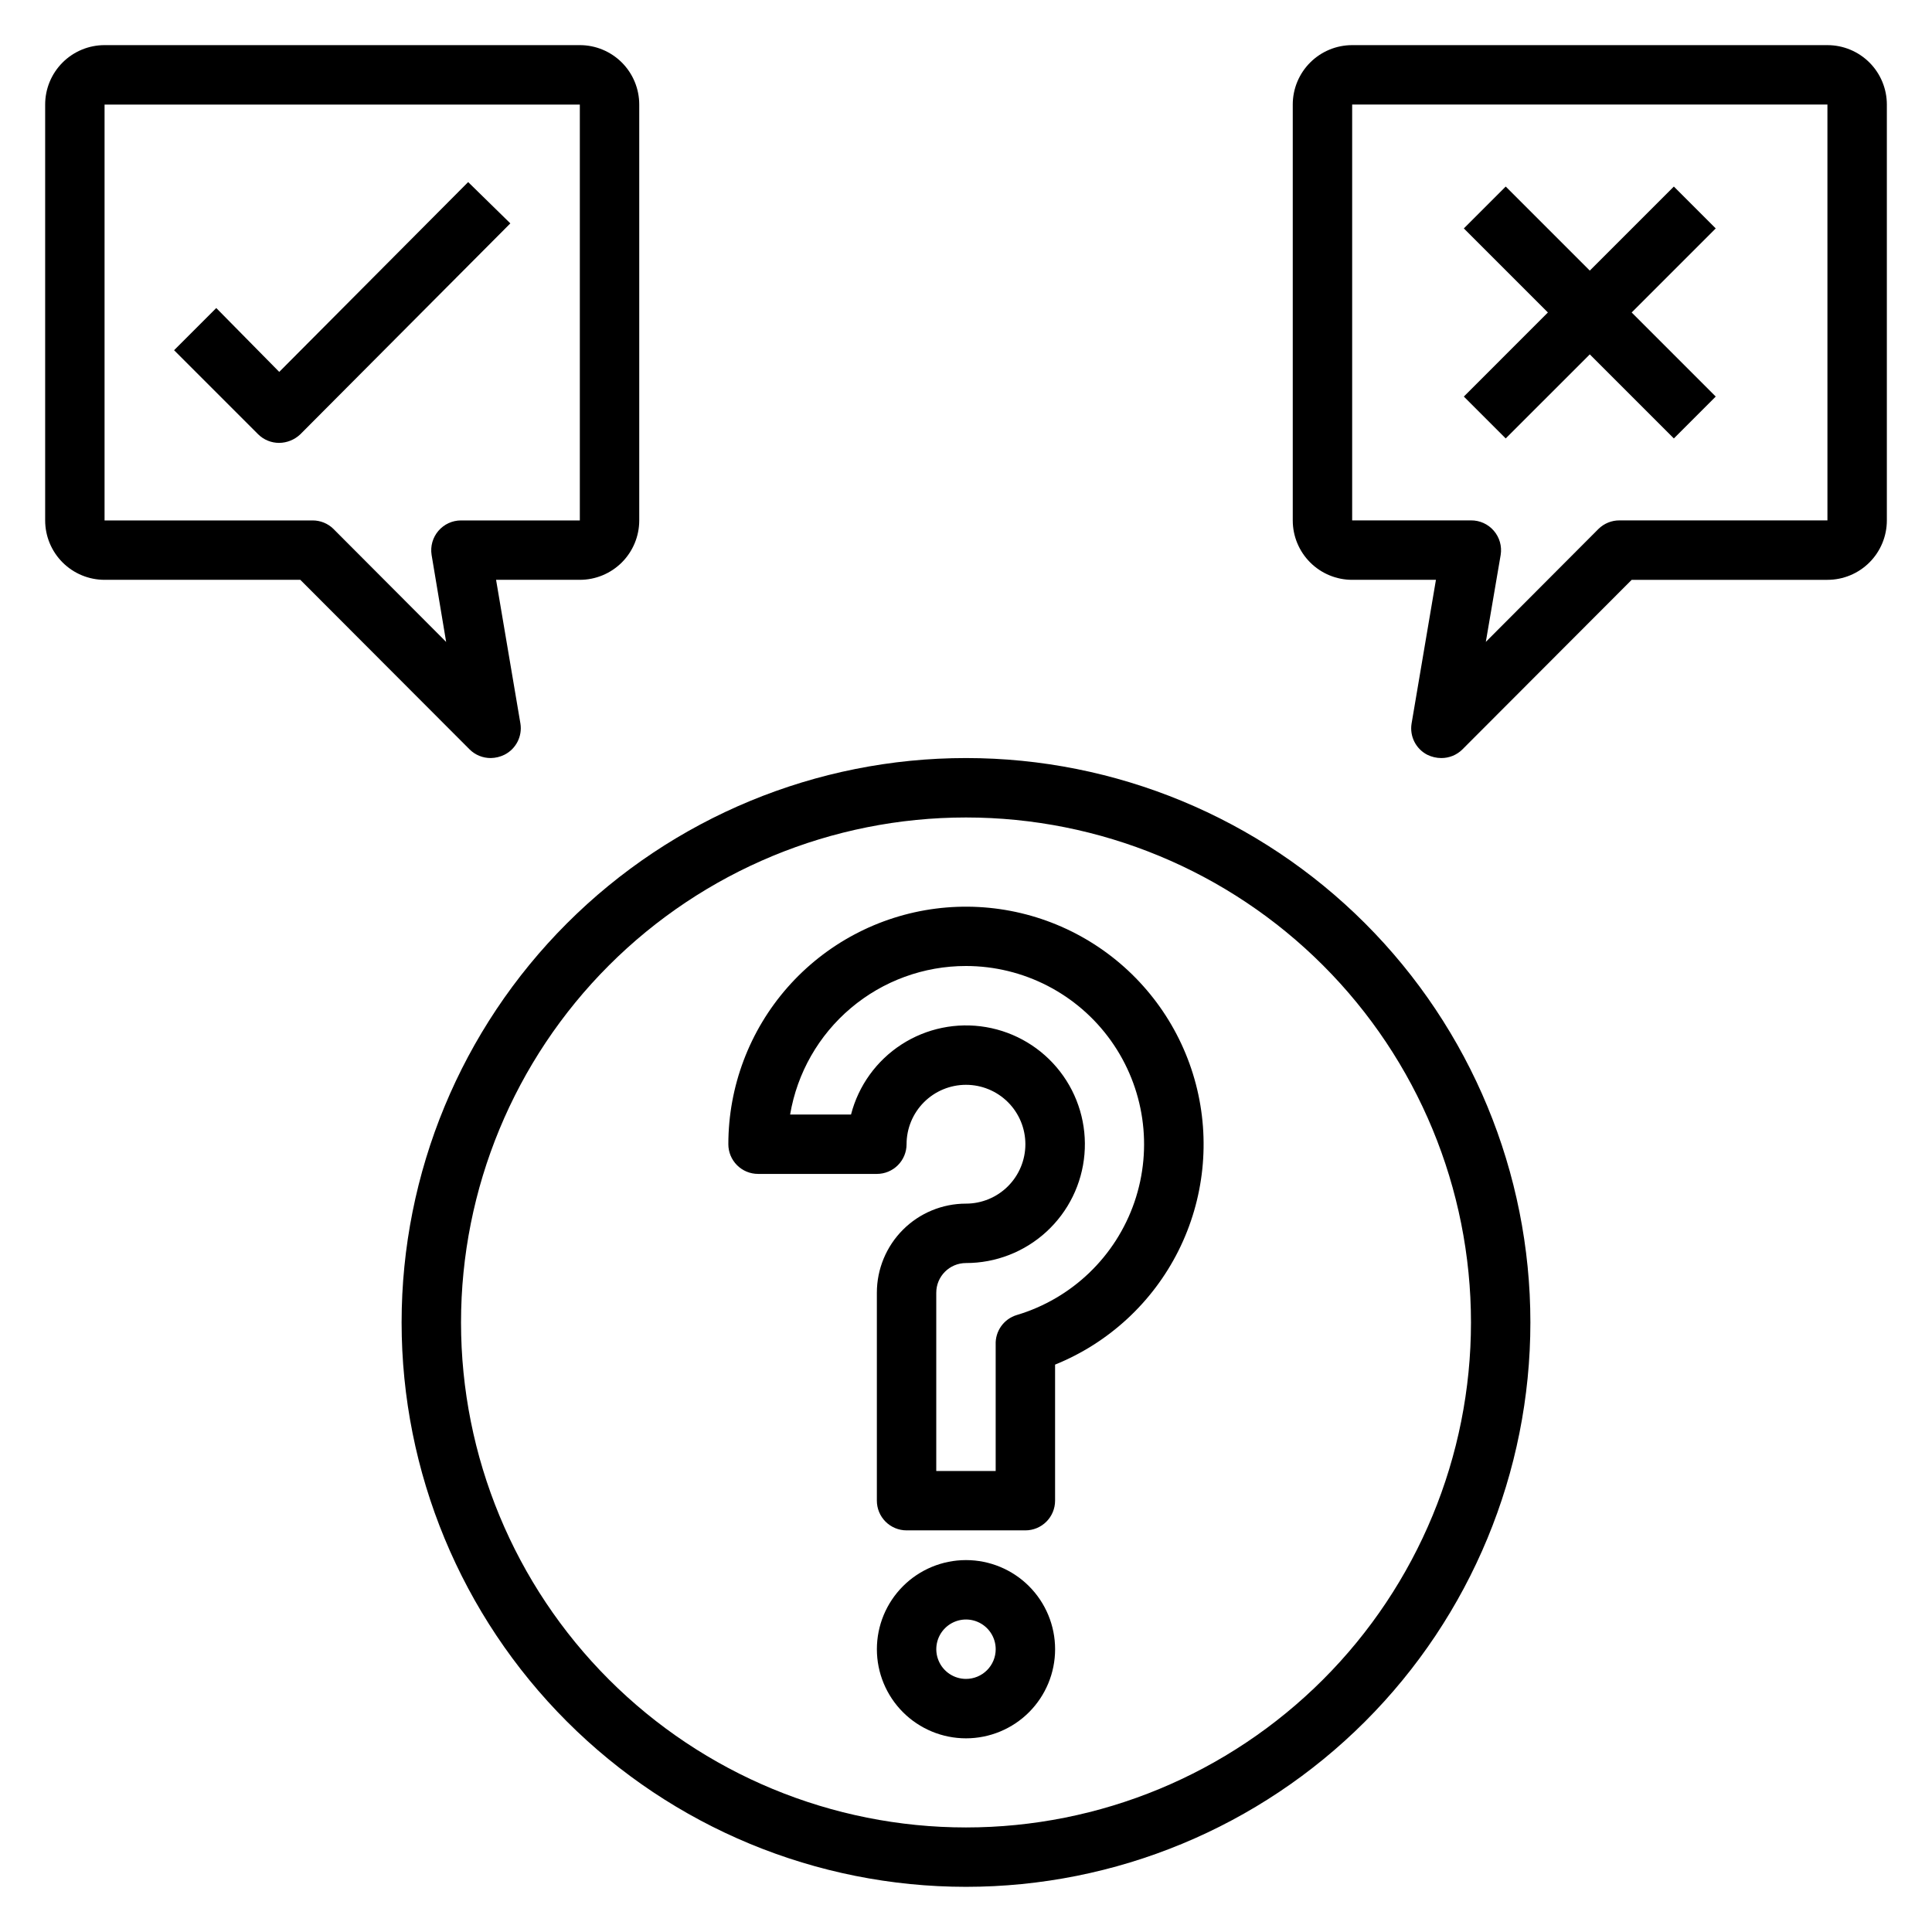
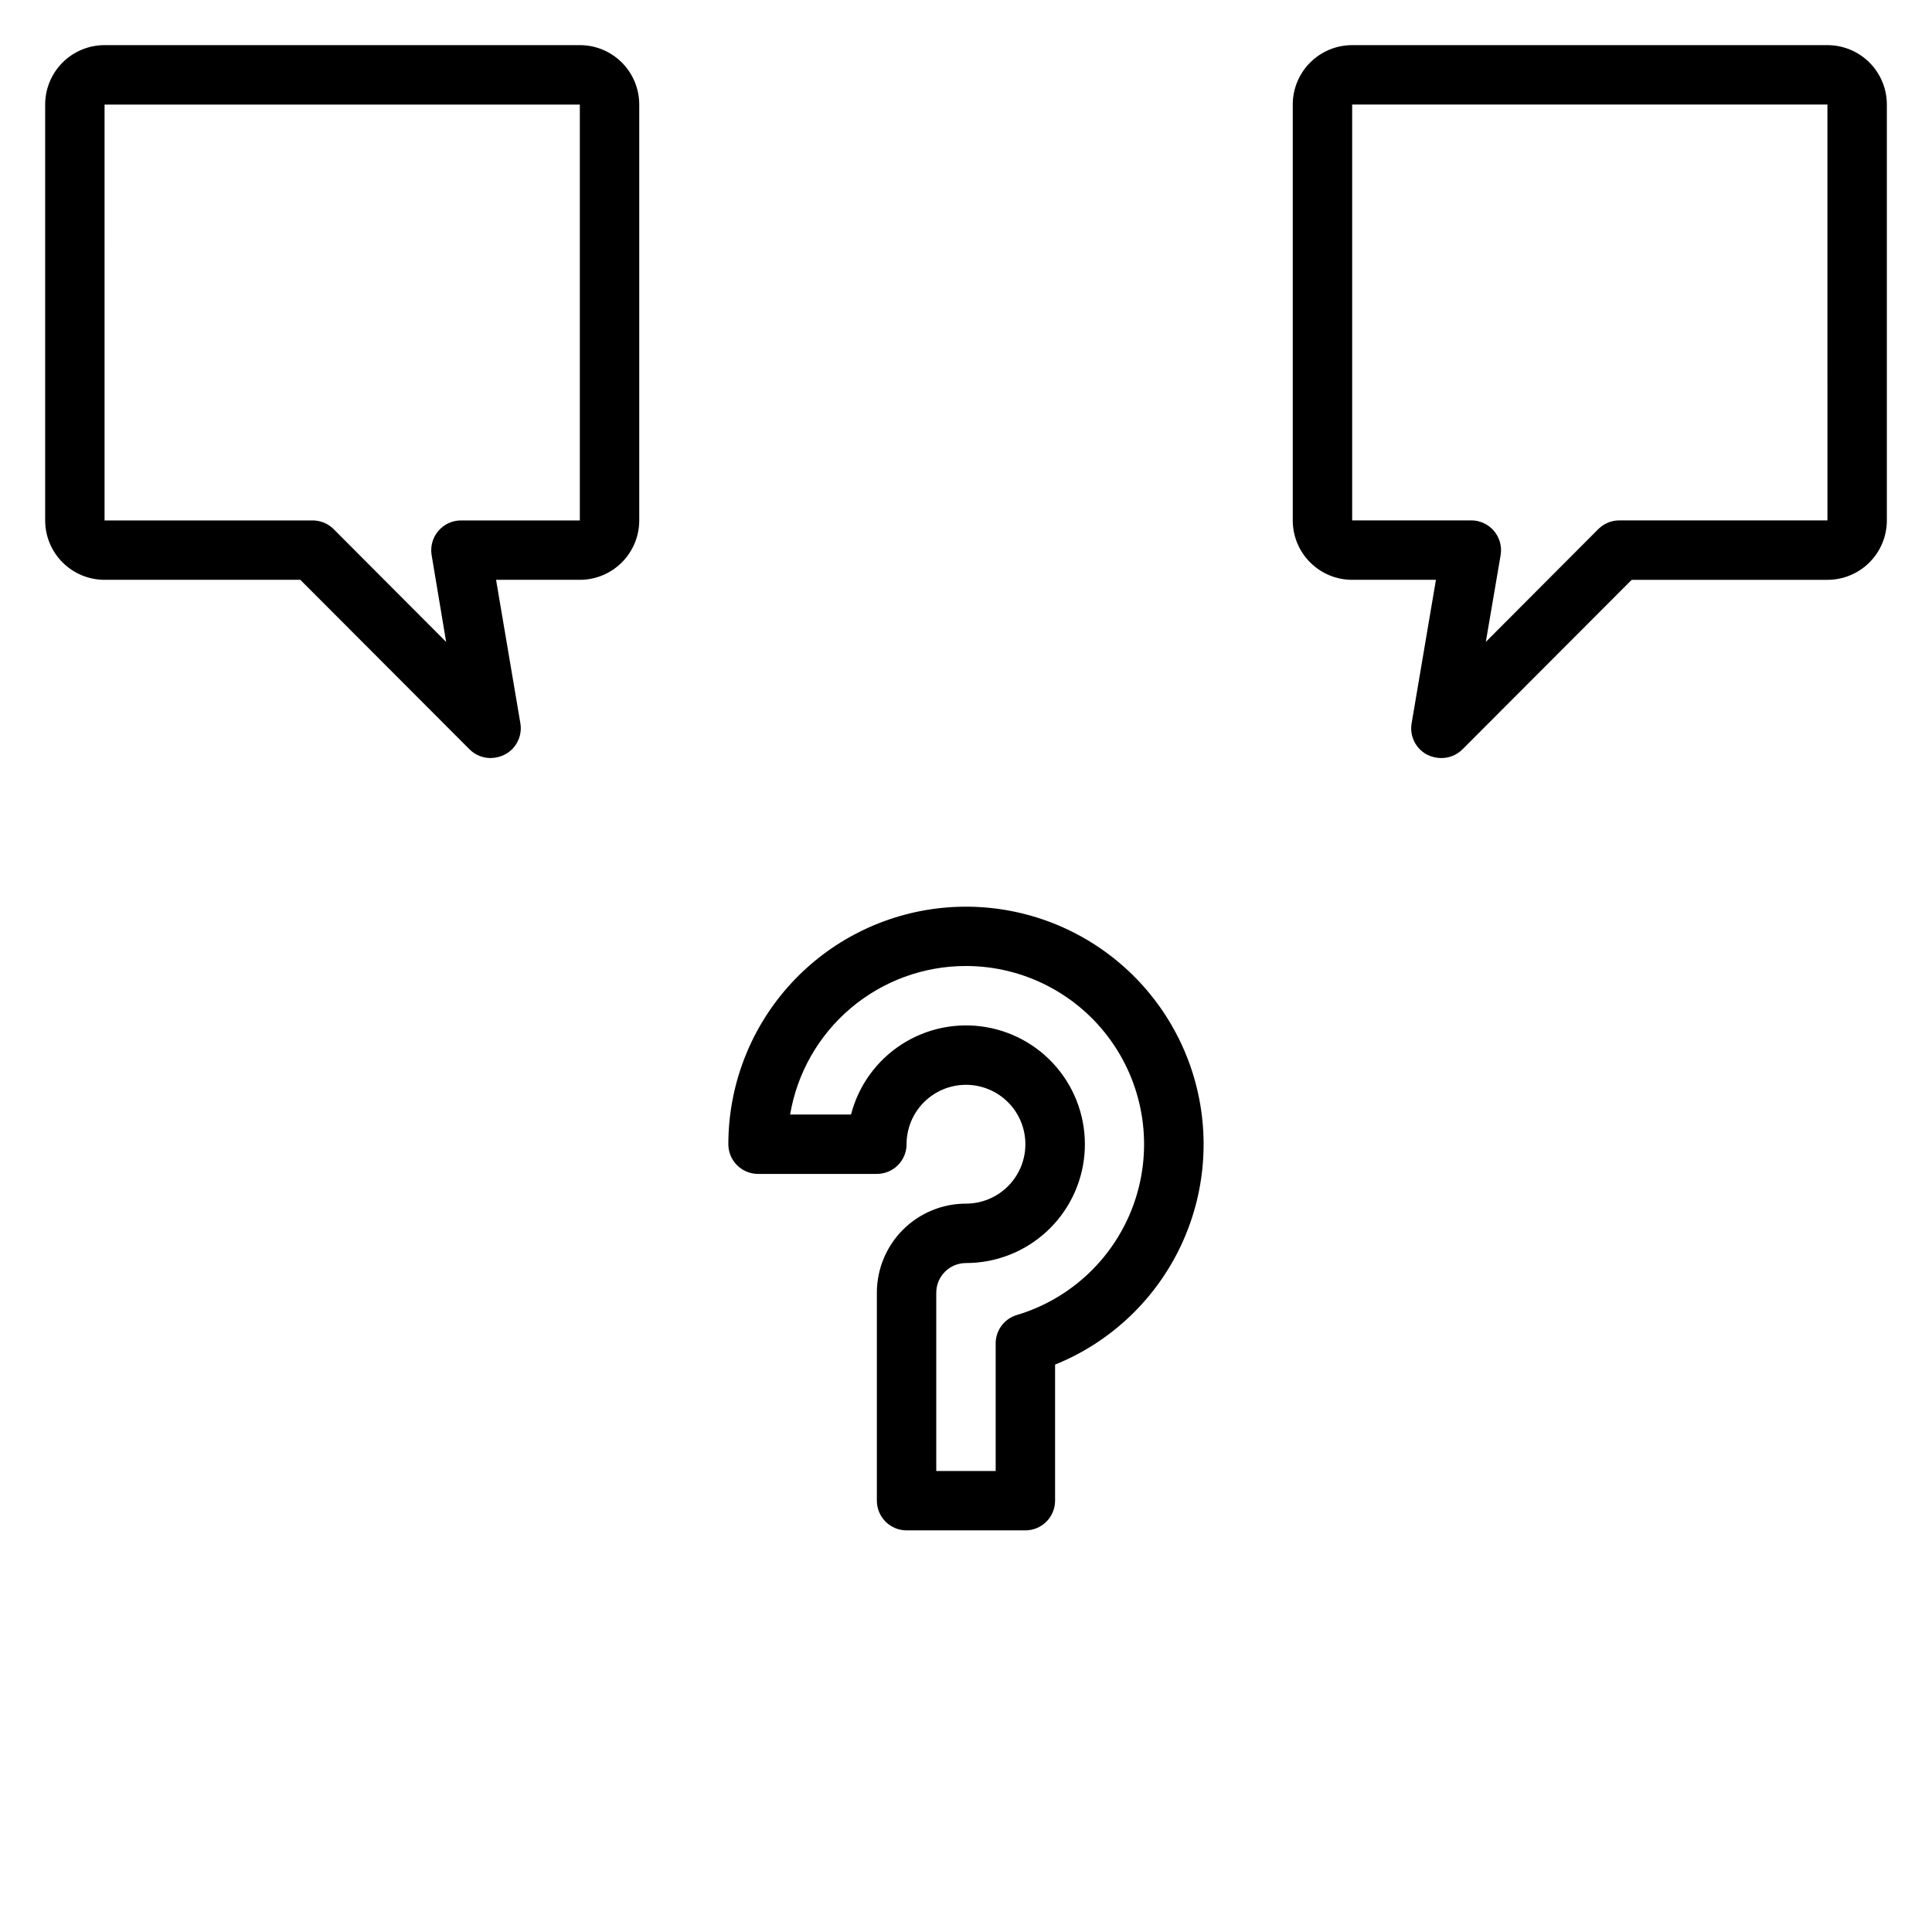
<svg xmlns="http://www.w3.org/2000/svg" fill="#000000" width="800px" height="800px" version="1.1" viewBox="144 144 512 512">
  <g>
-     <path d="m250.43 494.46c0 39.668 15.758 77.715 43.809 105.76 28.051 28.051 66.094 43.809 105.76 43.809s77.711-15.758 105.76-43.809c28.051-28.047 43.809-66.094 43.809-105.76 0-39.668-15.758-77.711-43.809-105.76-28.047-28.051-66.09-43.809-105.76-43.809s-77.711 15.758-105.76 43.809c-28.051 28.047-43.809 66.09-43.809 105.76zm149.57-133.82c35.492 0 69.531 14.102 94.625 39.199 25.098 25.094 39.199 59.133 39.199 94.625 0 35.496-14.102 69.531-39.199 94.629-25.094 25.098-59.133 39.199-94.625 39.199s-69.531-14.102-94.629-39.199-39.195-59.133-39.195-94.629c0-35.492 14.098-69.531 39.195-94.625 25.098-25.098 59.137-39.199 94.629-39.199z" />
-     <path d="m543.03 260.19 22.281-22.277 22.277 22.277 11.098-11.098-22.277-22.281 22.277-22.277-11.098-11.098-22.277 22.277-22.281-22.277-11.098 11.098 22.277 22.277-22.277 22.281z" />
    <path d="m628.29 155.96h-125.95c-4.176 0-8.18 1.66-11.133 4.613s-4.613 6.957-4.613 11.133v110.21c0 4.176 1.66 8.18 4.613 11.133s6.957 4.613 11.133 4.613h22.199l-6.457 38.098c-0.547 3.371 1.137 6.707 4.172 8.266 1.152 0.566 2.418 0.863 3.699 0.867 2.094 0.012 4.106-0.809 5.59-2.281l44.871-44.949h51.879c4.172 0 8.18-1.66 11.133-4.613 2.949-2.953 4.609-6.957 4.609-11.133v-110.21c0-4.176-1.66-8.18-4.609-11.133-2.953-2.953-6.961-4.613-11.133-4.613zm0 125.95h-55.105c-2.094-0.012-4.106 0.809-5.59 2.281l-29.836 29.914 3.938-23.062c0.363-2.289-0.297-4.621-1.812-6.379-1.512-1.77-3.731-2.777-6.059-2.754h-31.488v-110.21h125.95z" />
-     <path d="m218 261.37c2.086-0.027 4.082-0.844 5.59-2.281l55.656-55.891-11.18-10.945-50.066 50.305-16.688-16.926-11.18 11.18 22.277 22.277c1.488 1.473 3.5 2.293 5.59 2.281z" />
    <path d="m344.89 455.1h31.488c2.086 0 4.09-0.828 5.566-2.305 1.477-1.477 2.305-3.477 2.305-5.566 0-4.176 1.66-8.18 4.613-11.133 2.953-2.953 6.957-4.609 11.133-4.609s8.18 1.656 11.133 4.609c2.949 2.953 4.609 6.957 4.609 11.133s-1.66 8.18-4.609 11.133c-2.953 2.953-6.957 4.613-11.133 4.613-6.266 0-12.273 2.484-16.699 6.914-4.43 4.43-6.918 10.438-6.918 16.699v55.105c0 2.086 0.828 4.09 2.305 5.566 1.477 1.477 3.481 2.305 5.566 2.305h31.488c2.09 0 4.09-0.828 5.566-2.305 1.477-1.477 2.305-3.481 2.305-5.566v-36.055c14.191-5.738 25.805-16.453 32.672-30.133 6.863-13.68 8.512-29.391 4.637-44.199-3.879-14.809-13.016-27.695-25.707-36.258-12.688-8.559-28.062-12.203-43.242-10.254-15.184 1.953-29.137 9.367-39.25 20.855-10.109 11.492-15.691 26.27-15.699 41.578 0 2.09 0.828 4.09 2.305 5.566s3.477 2.305 5.566 2.305zm55.105-55.105v0.004c15.25 0.008 29.559 7.383 38.418 19.797 8.855 12.418 11.176 28.344 6.223 42.77-4.953 14.426-16.566 25.57-31.18 29.93-3.445 1.039-5.742 4.277-5.59 7.871v33.457h-15.746v-47.234c0-4.348 3.527-7.871 7.875-7.871 7.891 0.008 15.5-2.953 21.316-8.293 5.816-5.336 9.414-12.664 10.082-20.531 0.668-7.863-1.645-15.695-6.477-21.938-4.832-6.242-11.832-10.441-19.613-11.766-7.781-1.328-15.777 0.32-22.402 4.609-6.625 4.293-11.398 10.914-13.371 18.559h-16.141c1.863-11.012 7.566-21.008 16.098-28.211 8.531-7.207 19.34-11.156 30.508-11.148z" />
-     <path d="m400 557.44c-6.266 0-12.273 2.488-16.699 6.918-4.43 4.43-6.918 10.438-6.918 16.699 0 6.266 2.488 12.27 6.918 16.699 4.426 4.43 10.434 6.918 16.699 6.918 6.262 0 12.27-2.488 16.699-6.918 4.426-4.43 6.914-10.434 6.914-16.699 0-6.262-2.488-12.27-6.914-16.699-4.43-4.43-10.438-6.918-16.699-6.918zm0 31.488c-3.184 0-6.055-1.918-7.273-4.859s-0.547-6.328 1.707-8.578c2.25-2.25 5.637-2.926 8.578-1.707 2.941 1.219 4.859 4.09 4.859 7.273 0 2.09-0.828 4.09-2.305 5.566-1.477 1.477-3.481 2.305-5.566 2.305z" />
    <path d="m171.71 297.66h51.875l44.871 44.949c1.484 1.473 3.496 2.293 5.59 2.281 1.254-0.016 2.492-0.312 3.621-0.867 3.066-1.535 4.785-4.879 4.25-8.266l-6.453-38.098h22.199c4.172 0 8.18-1.66 11.133-4.613 2.949-2.953 4.609-6.957 4.609-11.133v-110.21c0-4.176-1.66-8.18-4.609-11.133-2.953-2.953-6.961-4.613-11.133-4.613h-125.95c-4.176 0-8.18 1.66-11.133 4.613s-4.613 6.957-4.613 11.133v110.21c0 4.176 1.66 8.18 4.613 11.133s6.957 4.613 11.133 4.613zm0-125.95h125.95v110.21h-31.488c-2.305 0-4.488 1.008-5.984 2.754-1.512 1.758-2.176 4.09-1.812 6.379l3.856 23.066-29.836-29.914 0.004-0.004c-1.484-1.473-3.496-2.293-5.59-2.281h-55.102z" />
  </g>
</svg>